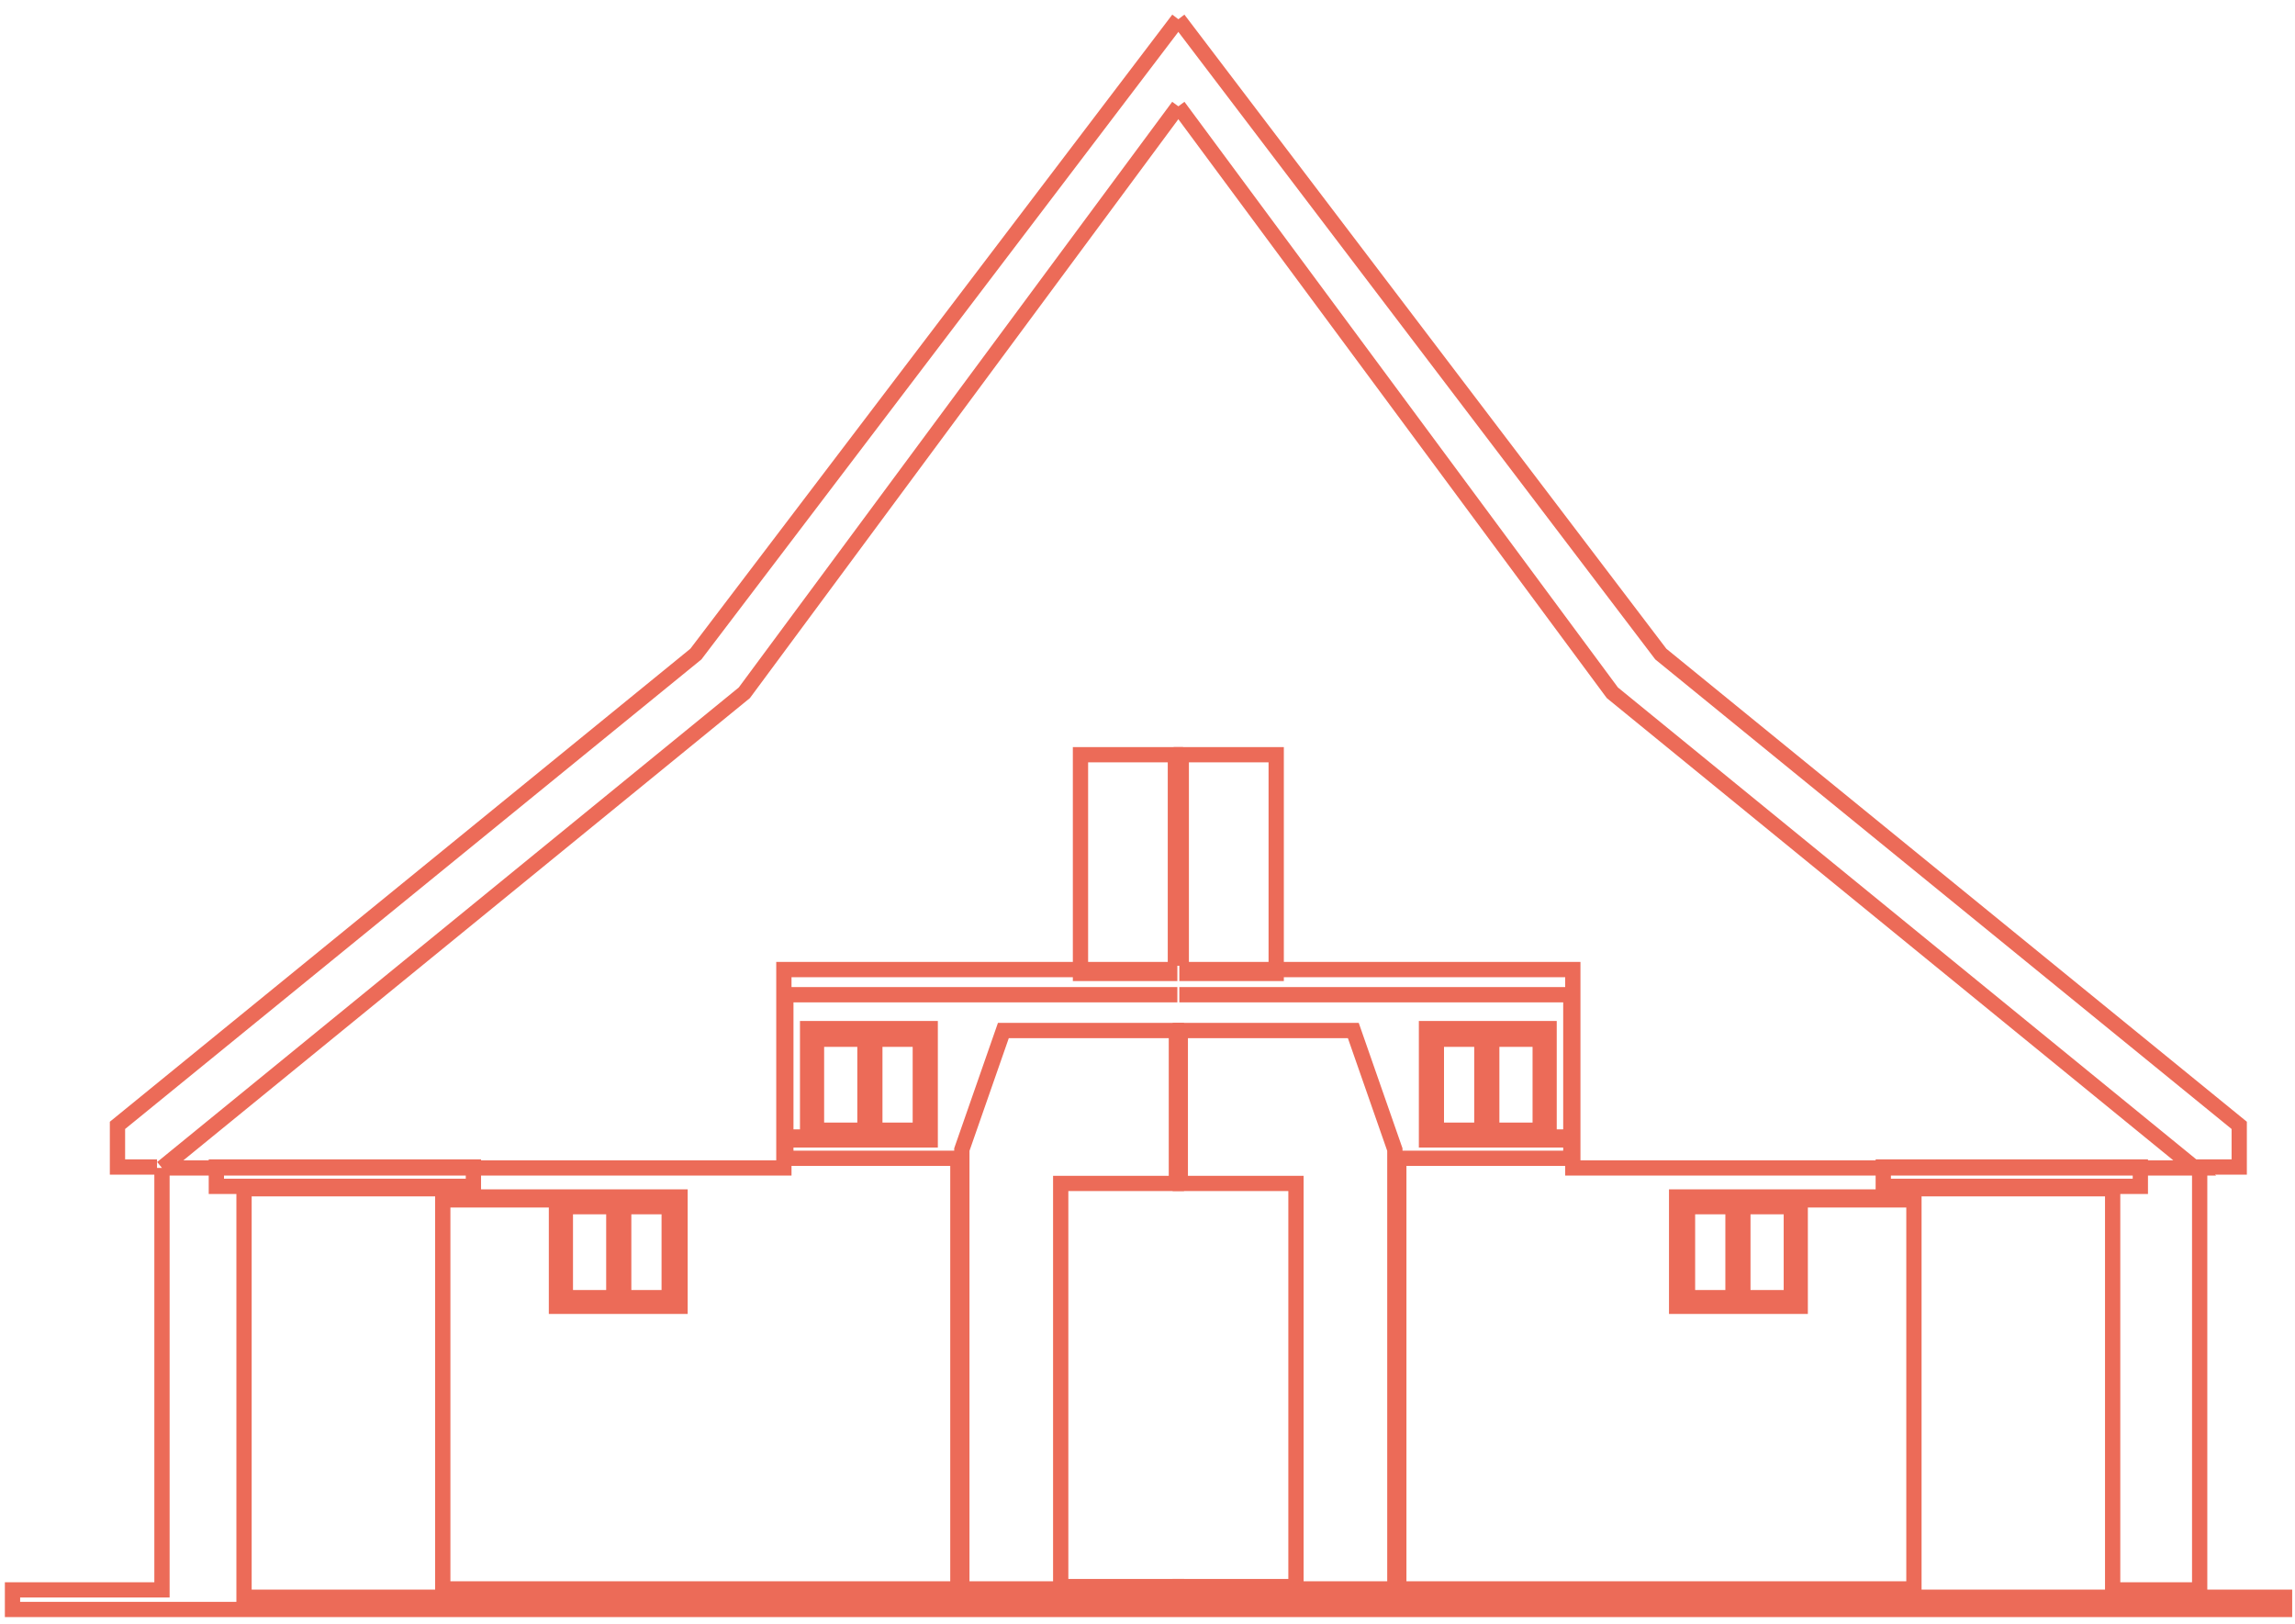
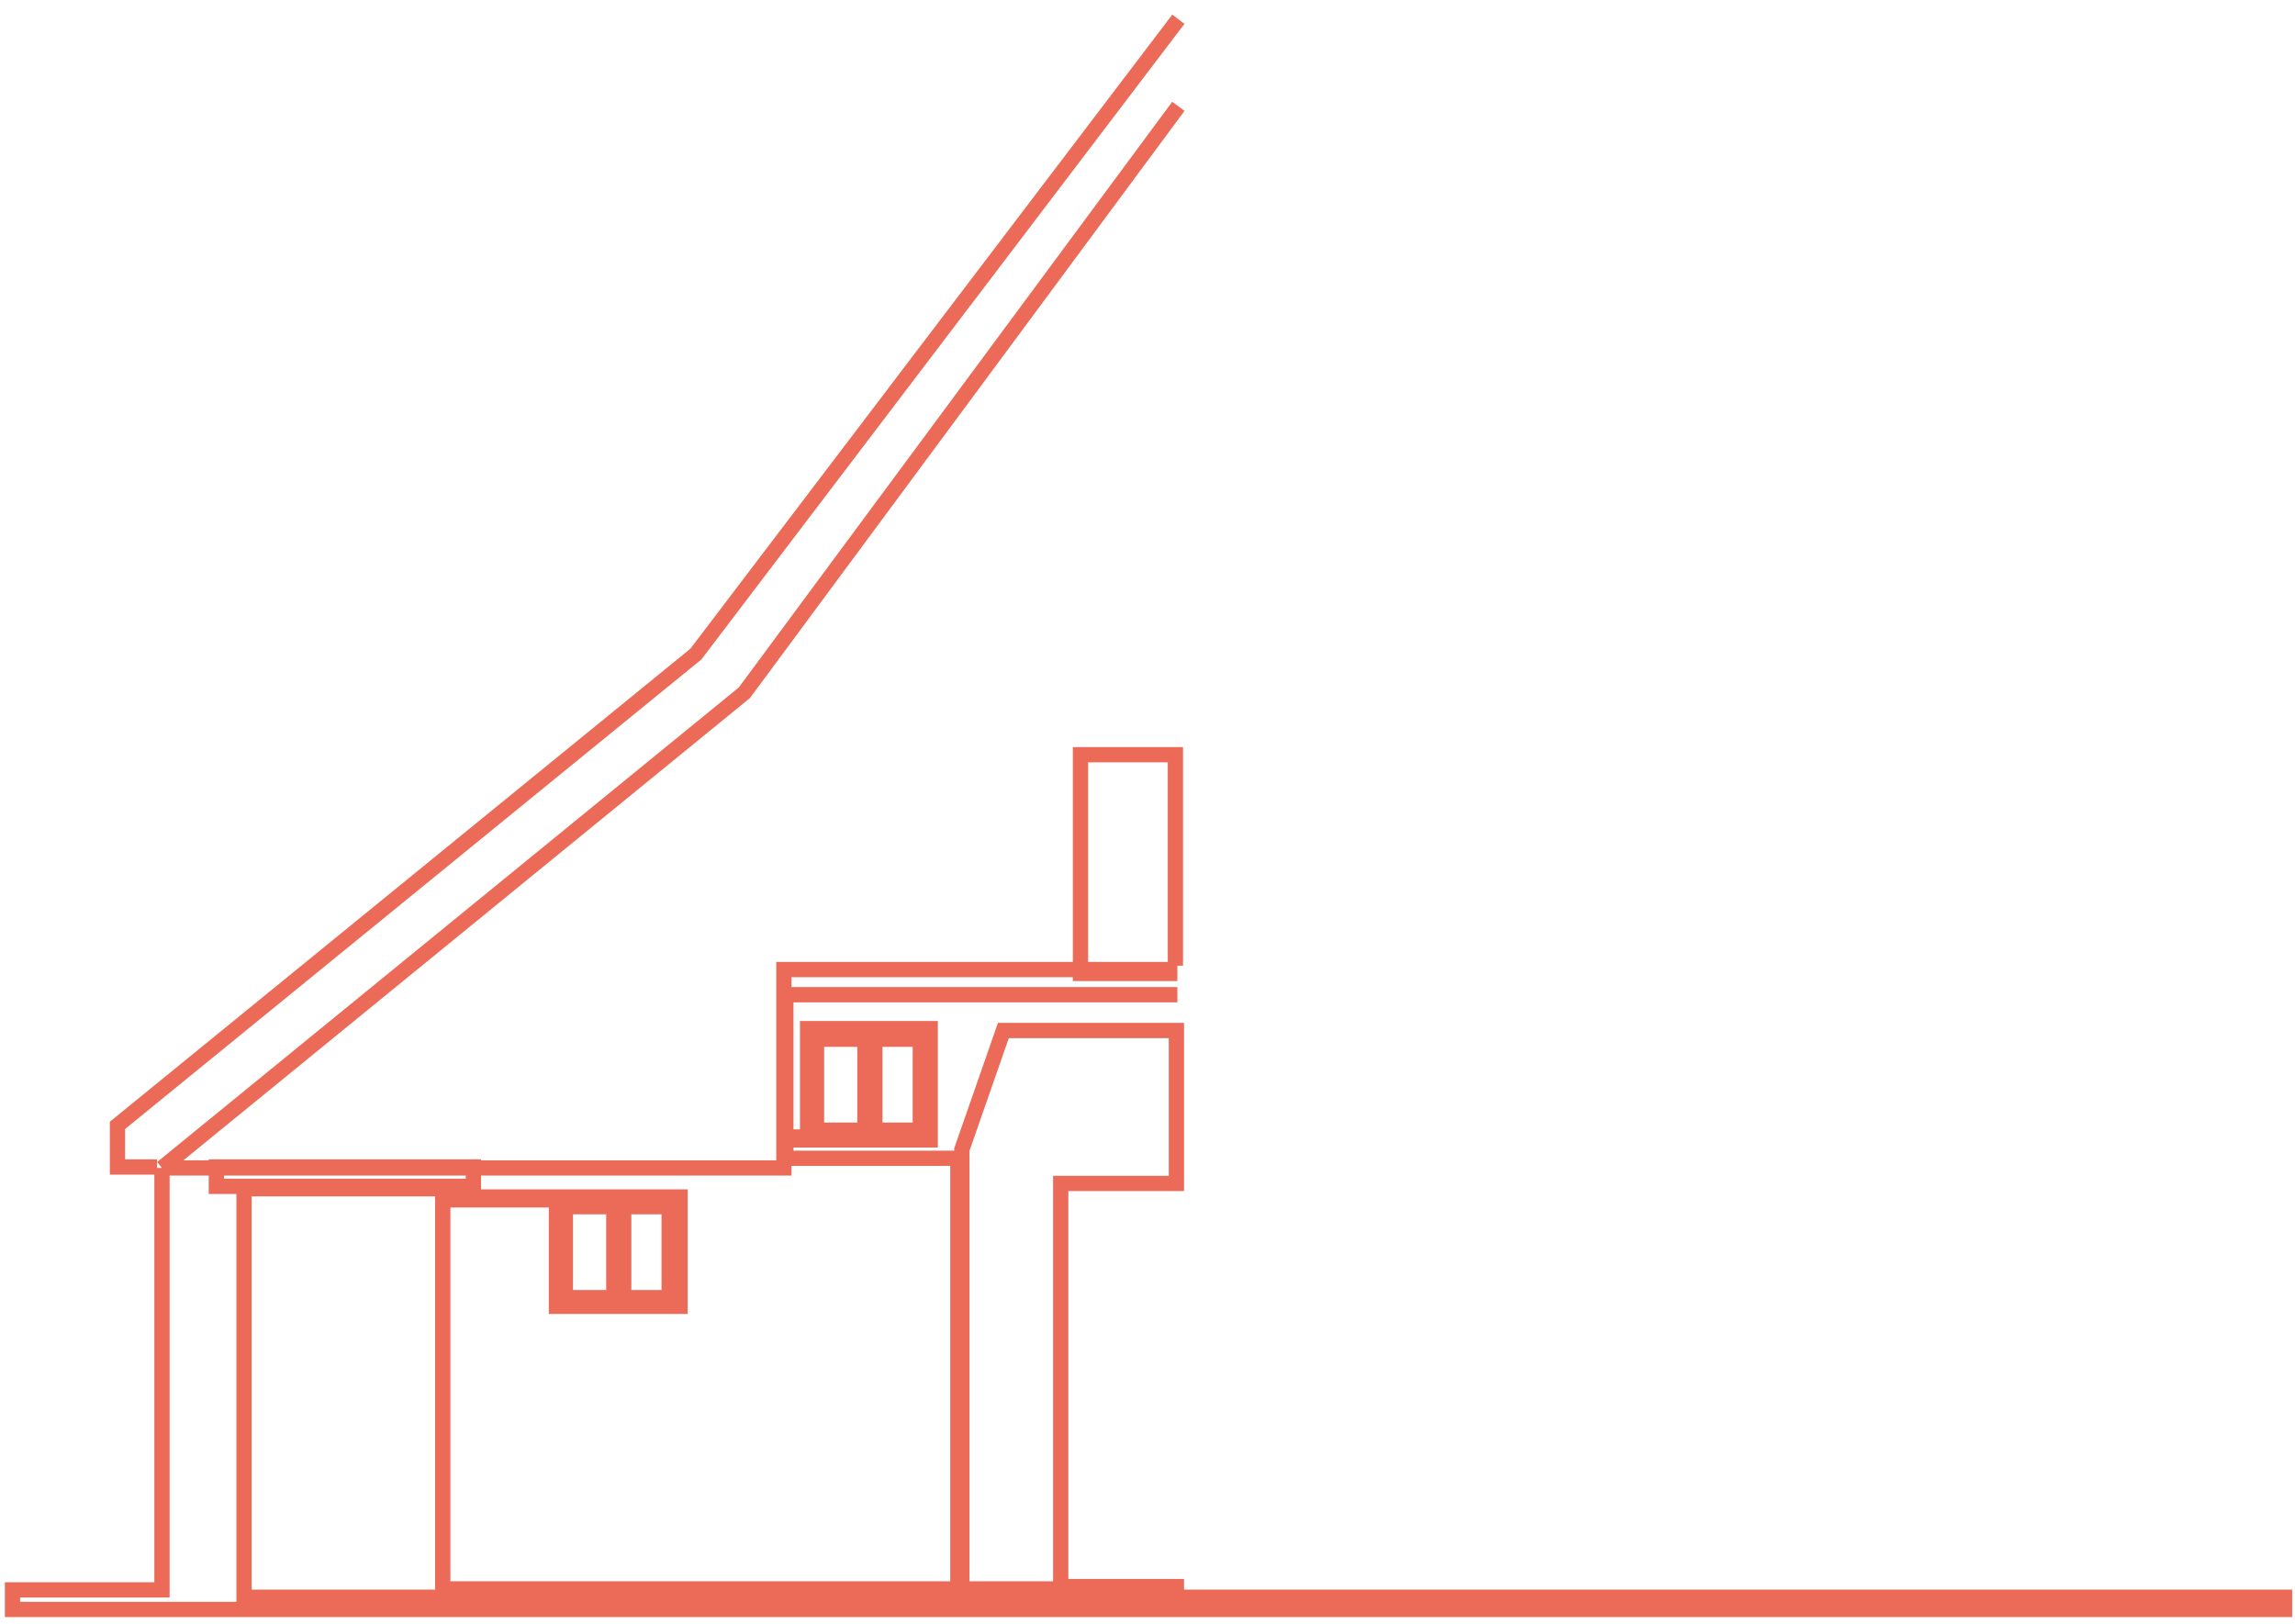
<svg xmlns="http://www.w3.org/2000/svg" width="154" height="109" viewBox="0 0 154 109" fill="none">
-   <path d="M79.068 1.291L111.445 43.889L150.257 75.512V78.305H147.603V106.681H141.764V79.766H128.562V79.603H143.622V78.305H126.372V79.603H128.429V80.317H112.506V87.655H120.033V87.071H116.951V81.162H116.288V87.071H113.236V80.967H120.202V87.655H120.799V80.512H128.429V106.616H86.963H79.201V106.461H86.963V79.408H79.201V69.149H90.811L93.598 77.136V106.292H93.863V77.72H105.407V76.486H95.721V69.019H103.284V69.733H100.1V75.707H99.436V69.733H96.384V75.837H103.351V69.019H103.948V76.291H105.407V66.746H95.787H79.135M79.068 7.135L108.194 46.486L147.271 78.369H105.54V65.058H79.135M79.135 65.317H85.636V50.642H79.267V64.798H79.144" stroke="#EC6B58" stroke-width="1.025" />
  <path d="M79.071 1.291L46.695 43.889L7.883 75.512V78.305H10.537M10.869 78.369H52.6V65.058H79.005M10.869 78.369L49.946 46.486L79.071 7.135M10.869 78.369V106.681H0.839V107.995H153.299V107.174H16.375V106.681V79.766H29.578V79.603H14.518V78.305H31.767V79.603H29.711V80.317H45.633V87.655H38.106V87.071H41.188V81.162H41.852V87.071H44.904V80.967H37.937V87.655H37.34V80.512H29.711V106.616H71.176H78.939V106.461H71.176V79.408H78.939V69.149H67.328L64.542 77.136V106.292H64.276V77.72H52.732V76.486H62.419V69.019H54.855V69.733H58.04V75.707H58.703V69.733H61.755V75.837H54.789V69.019H54.192V76.291H52.732V66.746H62.352H79.005M79.005 65.317H72.503V50.642H78.872V64.798H78.996" stroke="#EC6B58" stroke-width="1.025" />
</svg>